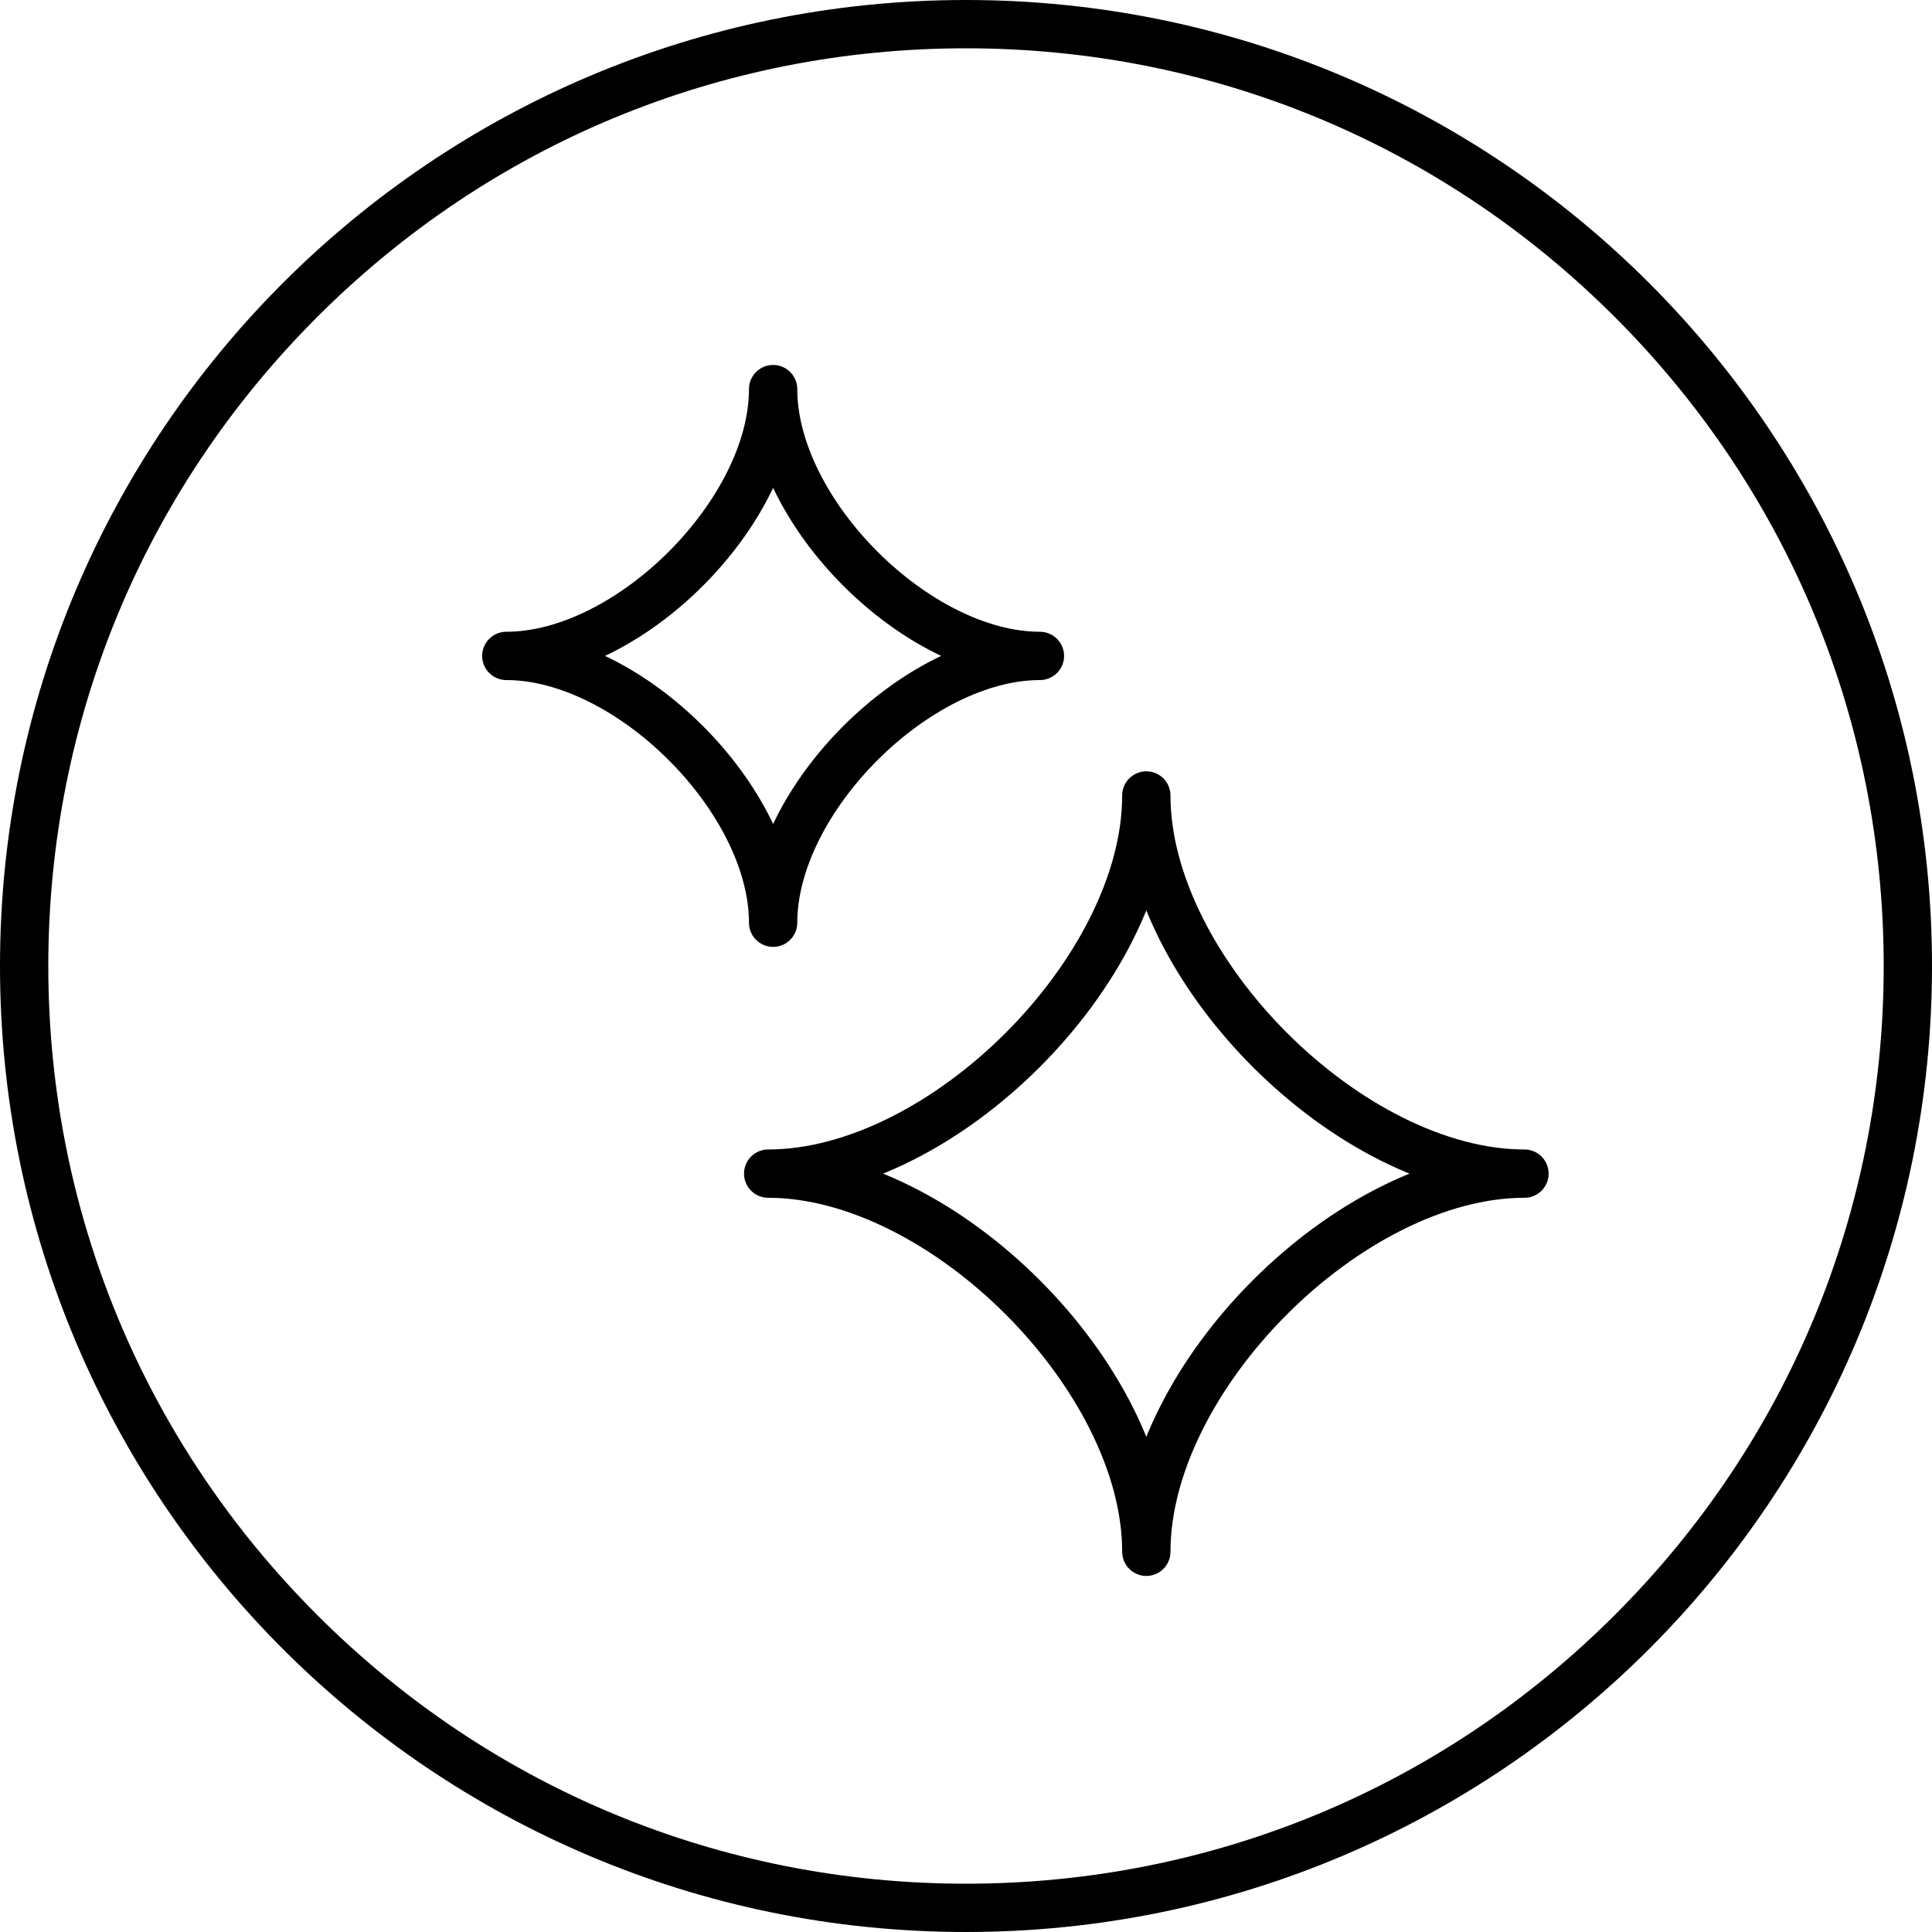
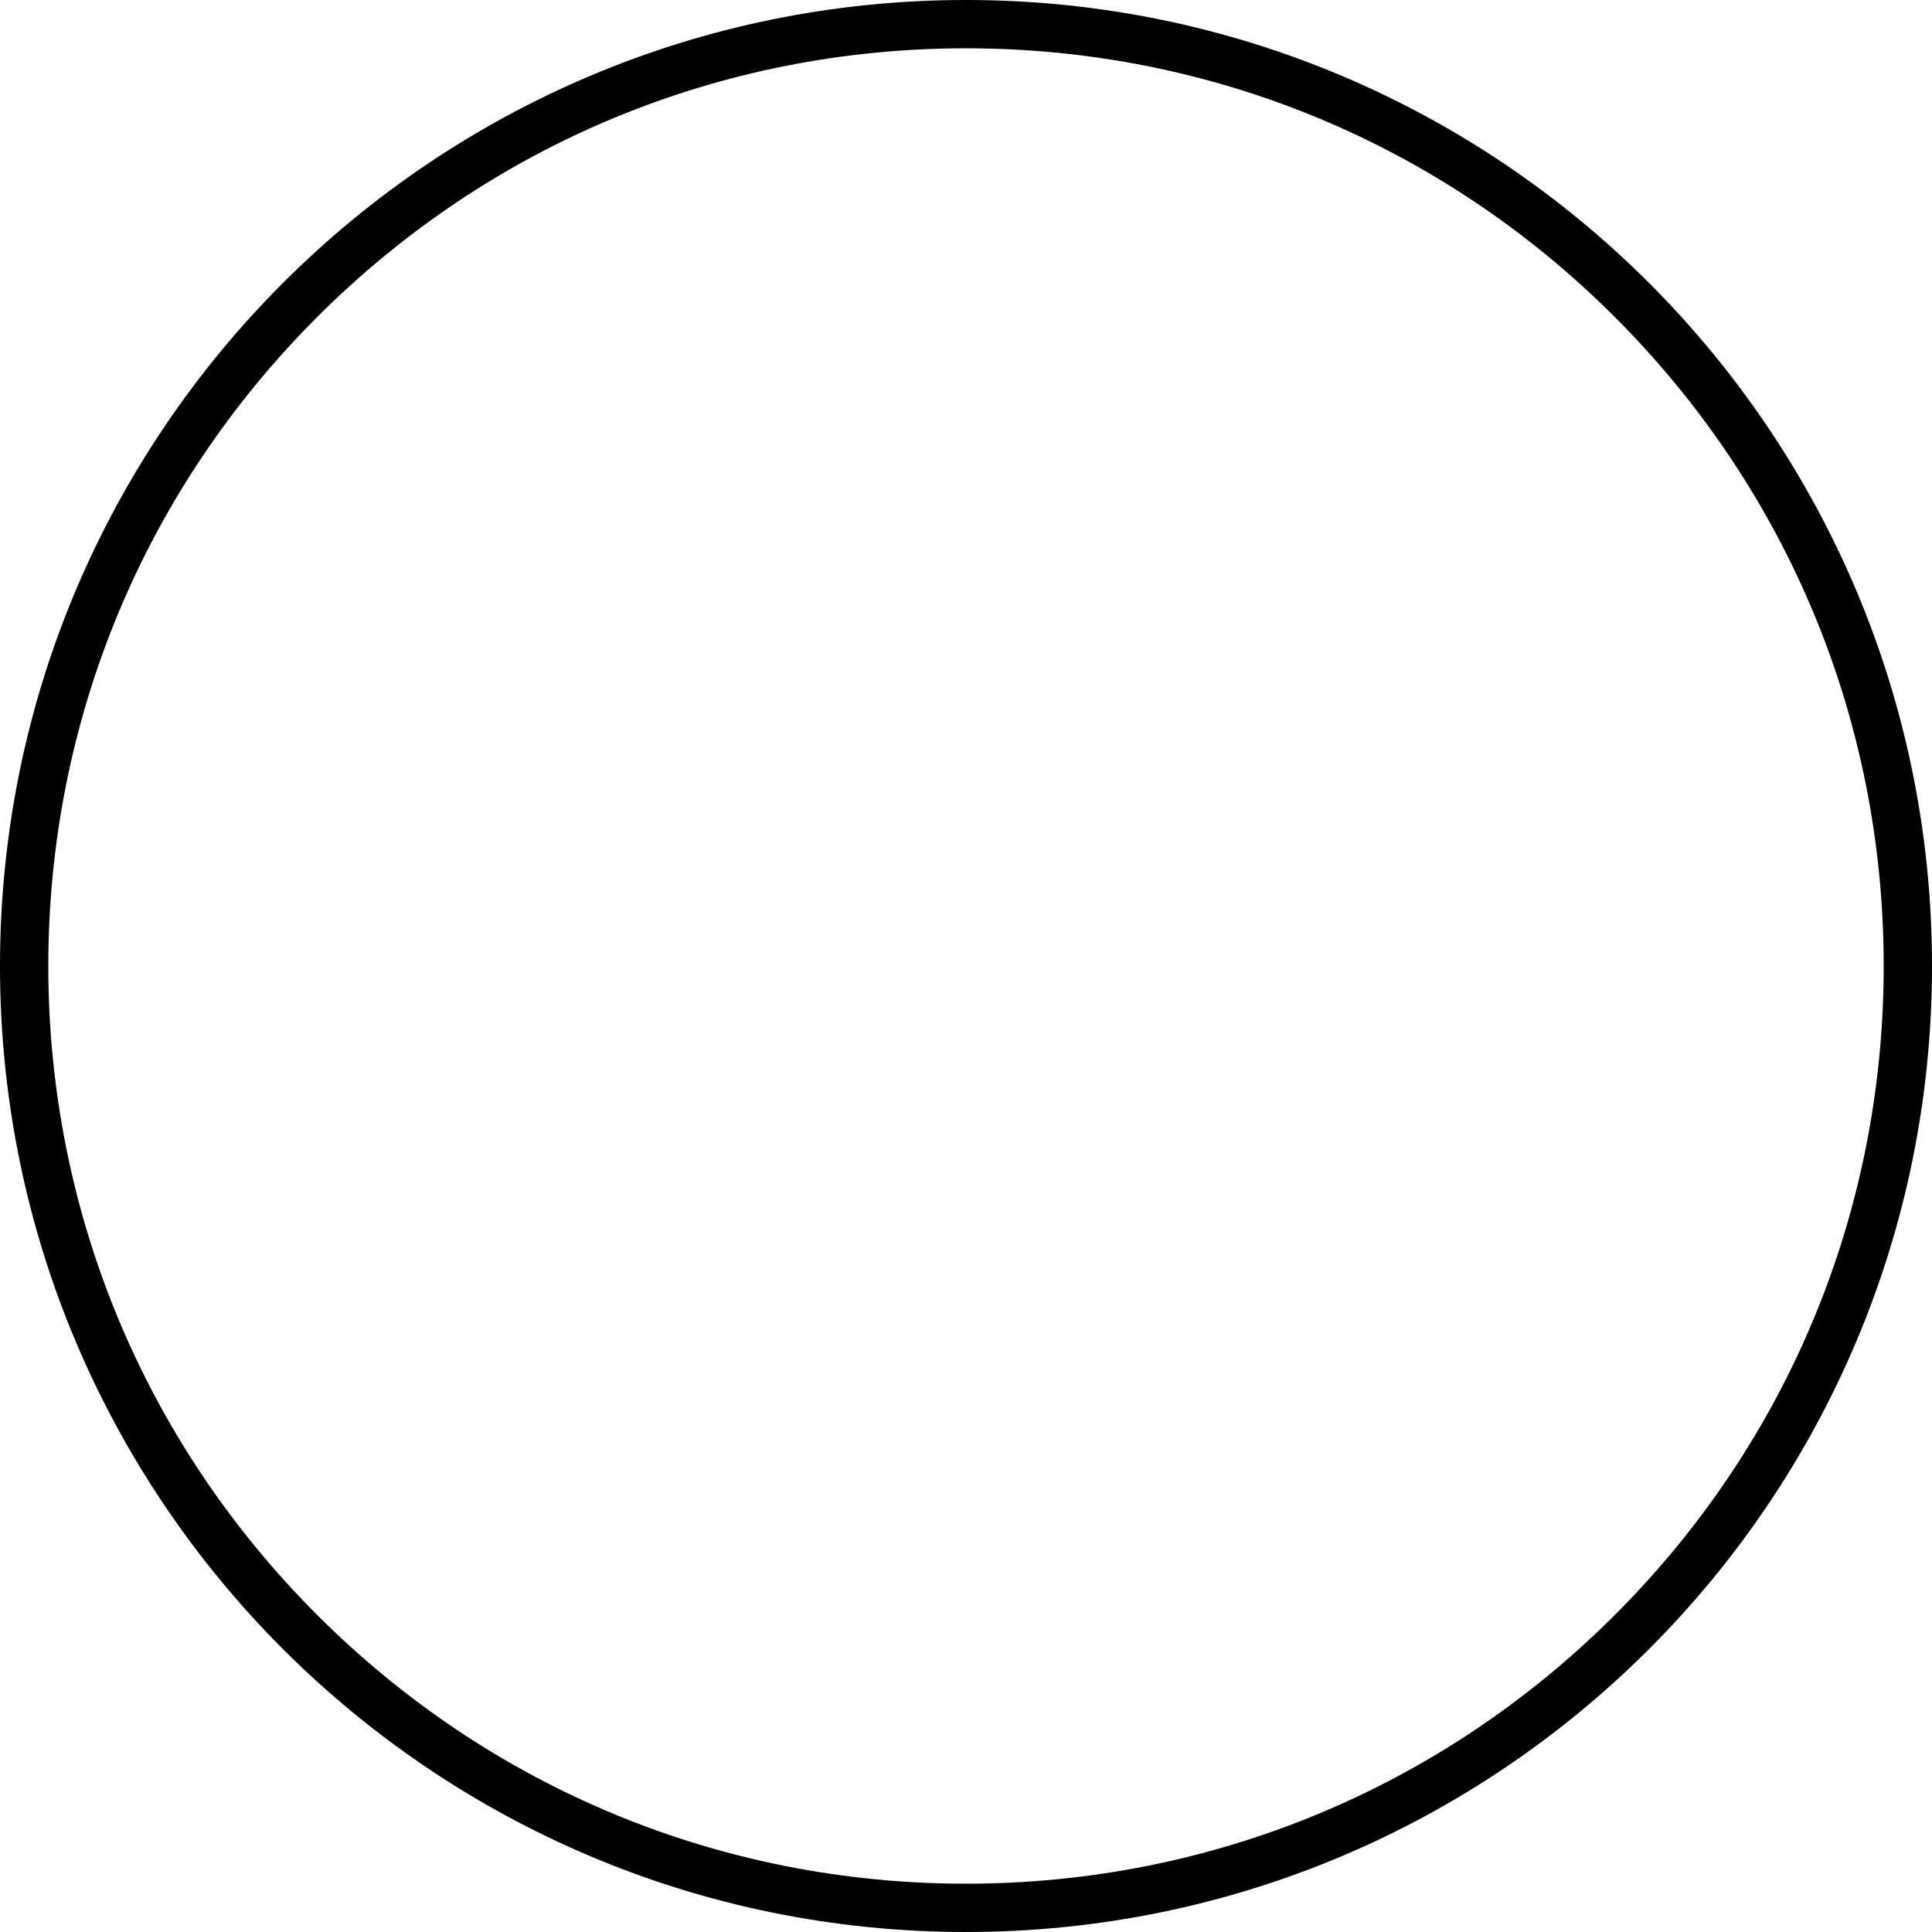
<svg xmlns="http://www.w3.org/2000/svg" id="ART_WORK" version="1.1" viewBox="0 0 300 300">
  <defs>
    <style>
      .st0 {
        fill: none;
        stroke: #000;
        stroke-linejoin: round;
        stroke-width: 7.5px;
      }
    </style>
  </defs>
  <path d="M150,7.5c38.06,0,73.85,14.82,100.76,41.74,26.91,26.91,41.74,62.7,41.74,100.76s-14.82,73.85-41.74,100.76c-26.91,26.91-62.7,41.74-100.76,41.74s-73.85-14.82-100.76-41.74c-26.91-26.91-41.74-62.7-41.74-100.76s14.82-73.85,41.74-100.76C76.15,22.32,111.94,7.5,150,7.5M150,0C67.16,0,0,67.16,0,150s67.16,150,150,150,150-67.16,150-150S232.84,0,150,0h0Z" />
-   <path class="st0" d="M161.48,101.85c-19.12,0-41.43,22.31-41.43,41.43,0-19.12-22.31-41.43-41.43-41.43,19.12,0,41.43-22.31,41.43-41.43,0,19.12,22.31,41.43,41.43,41.43Z" />
-   <path class="st0" d="M236.72,182.24c-27.1,0-58.72,31.62-58.72,58.72,0-27.1-31.62-58.72-58.72-58.72,27.1,0,58.72-31.62,58.72-58.72,0,27.1,31.62,58.72,58.72,58.72Z" />
</svg>